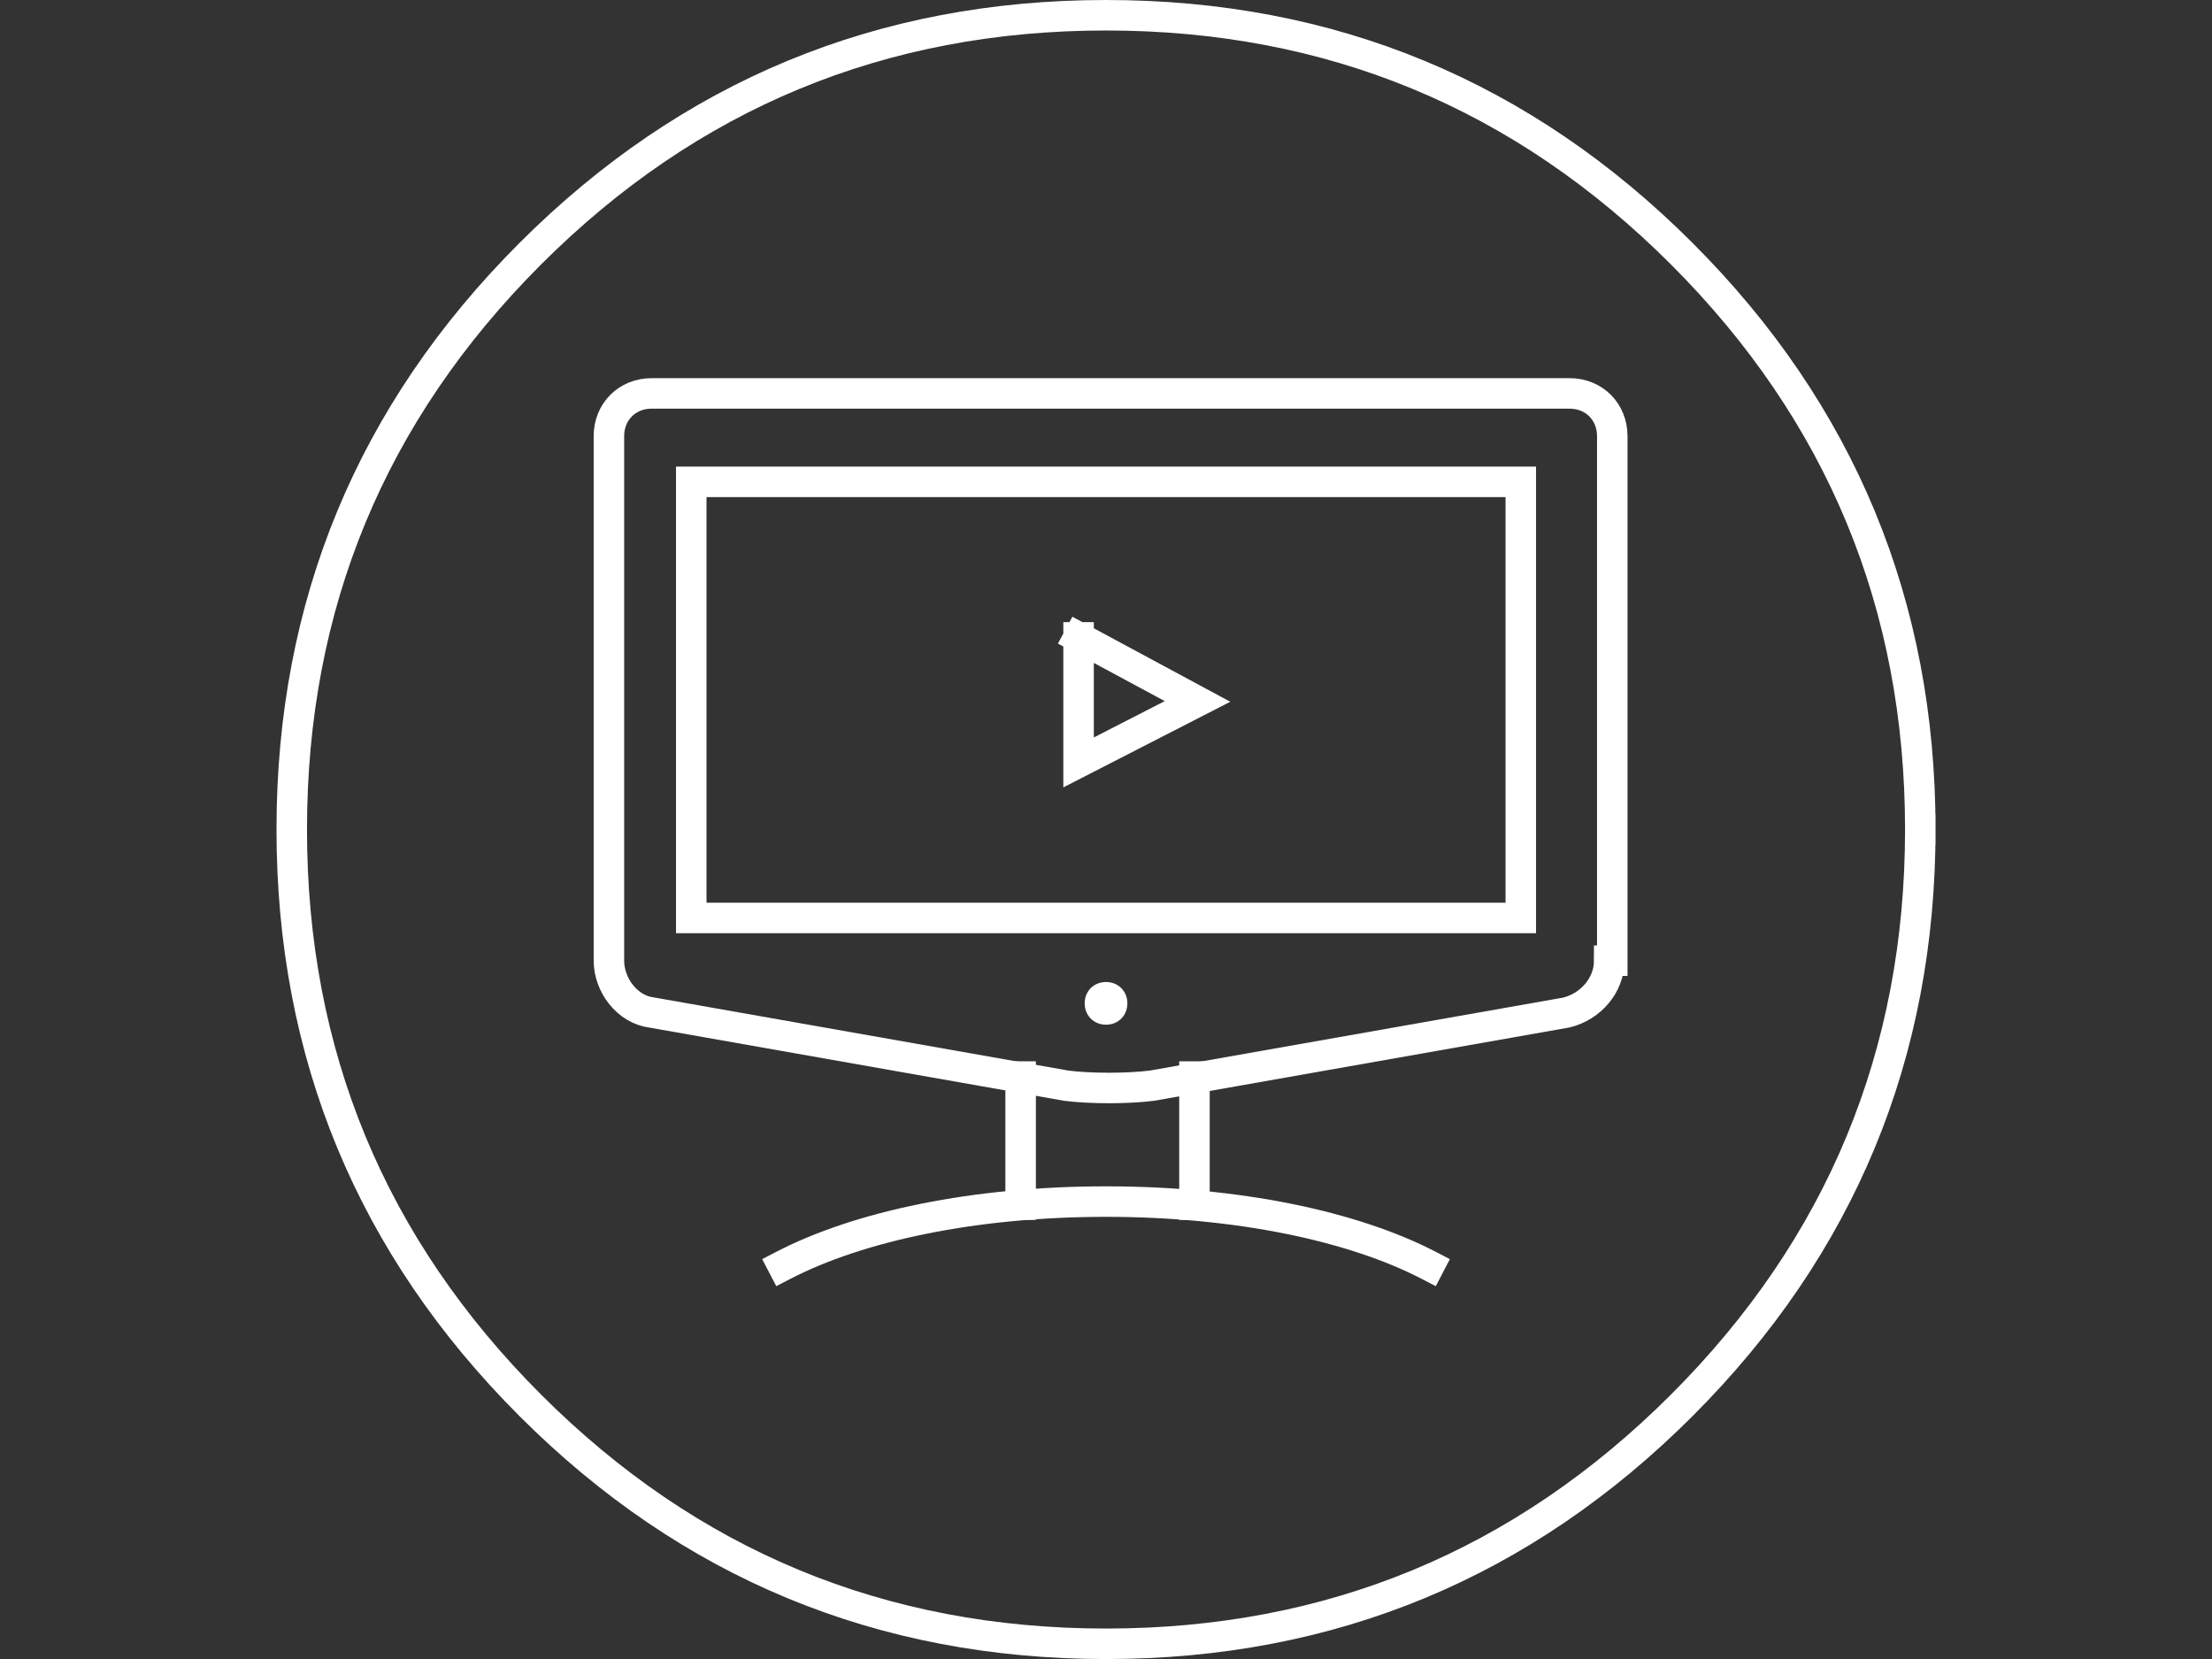
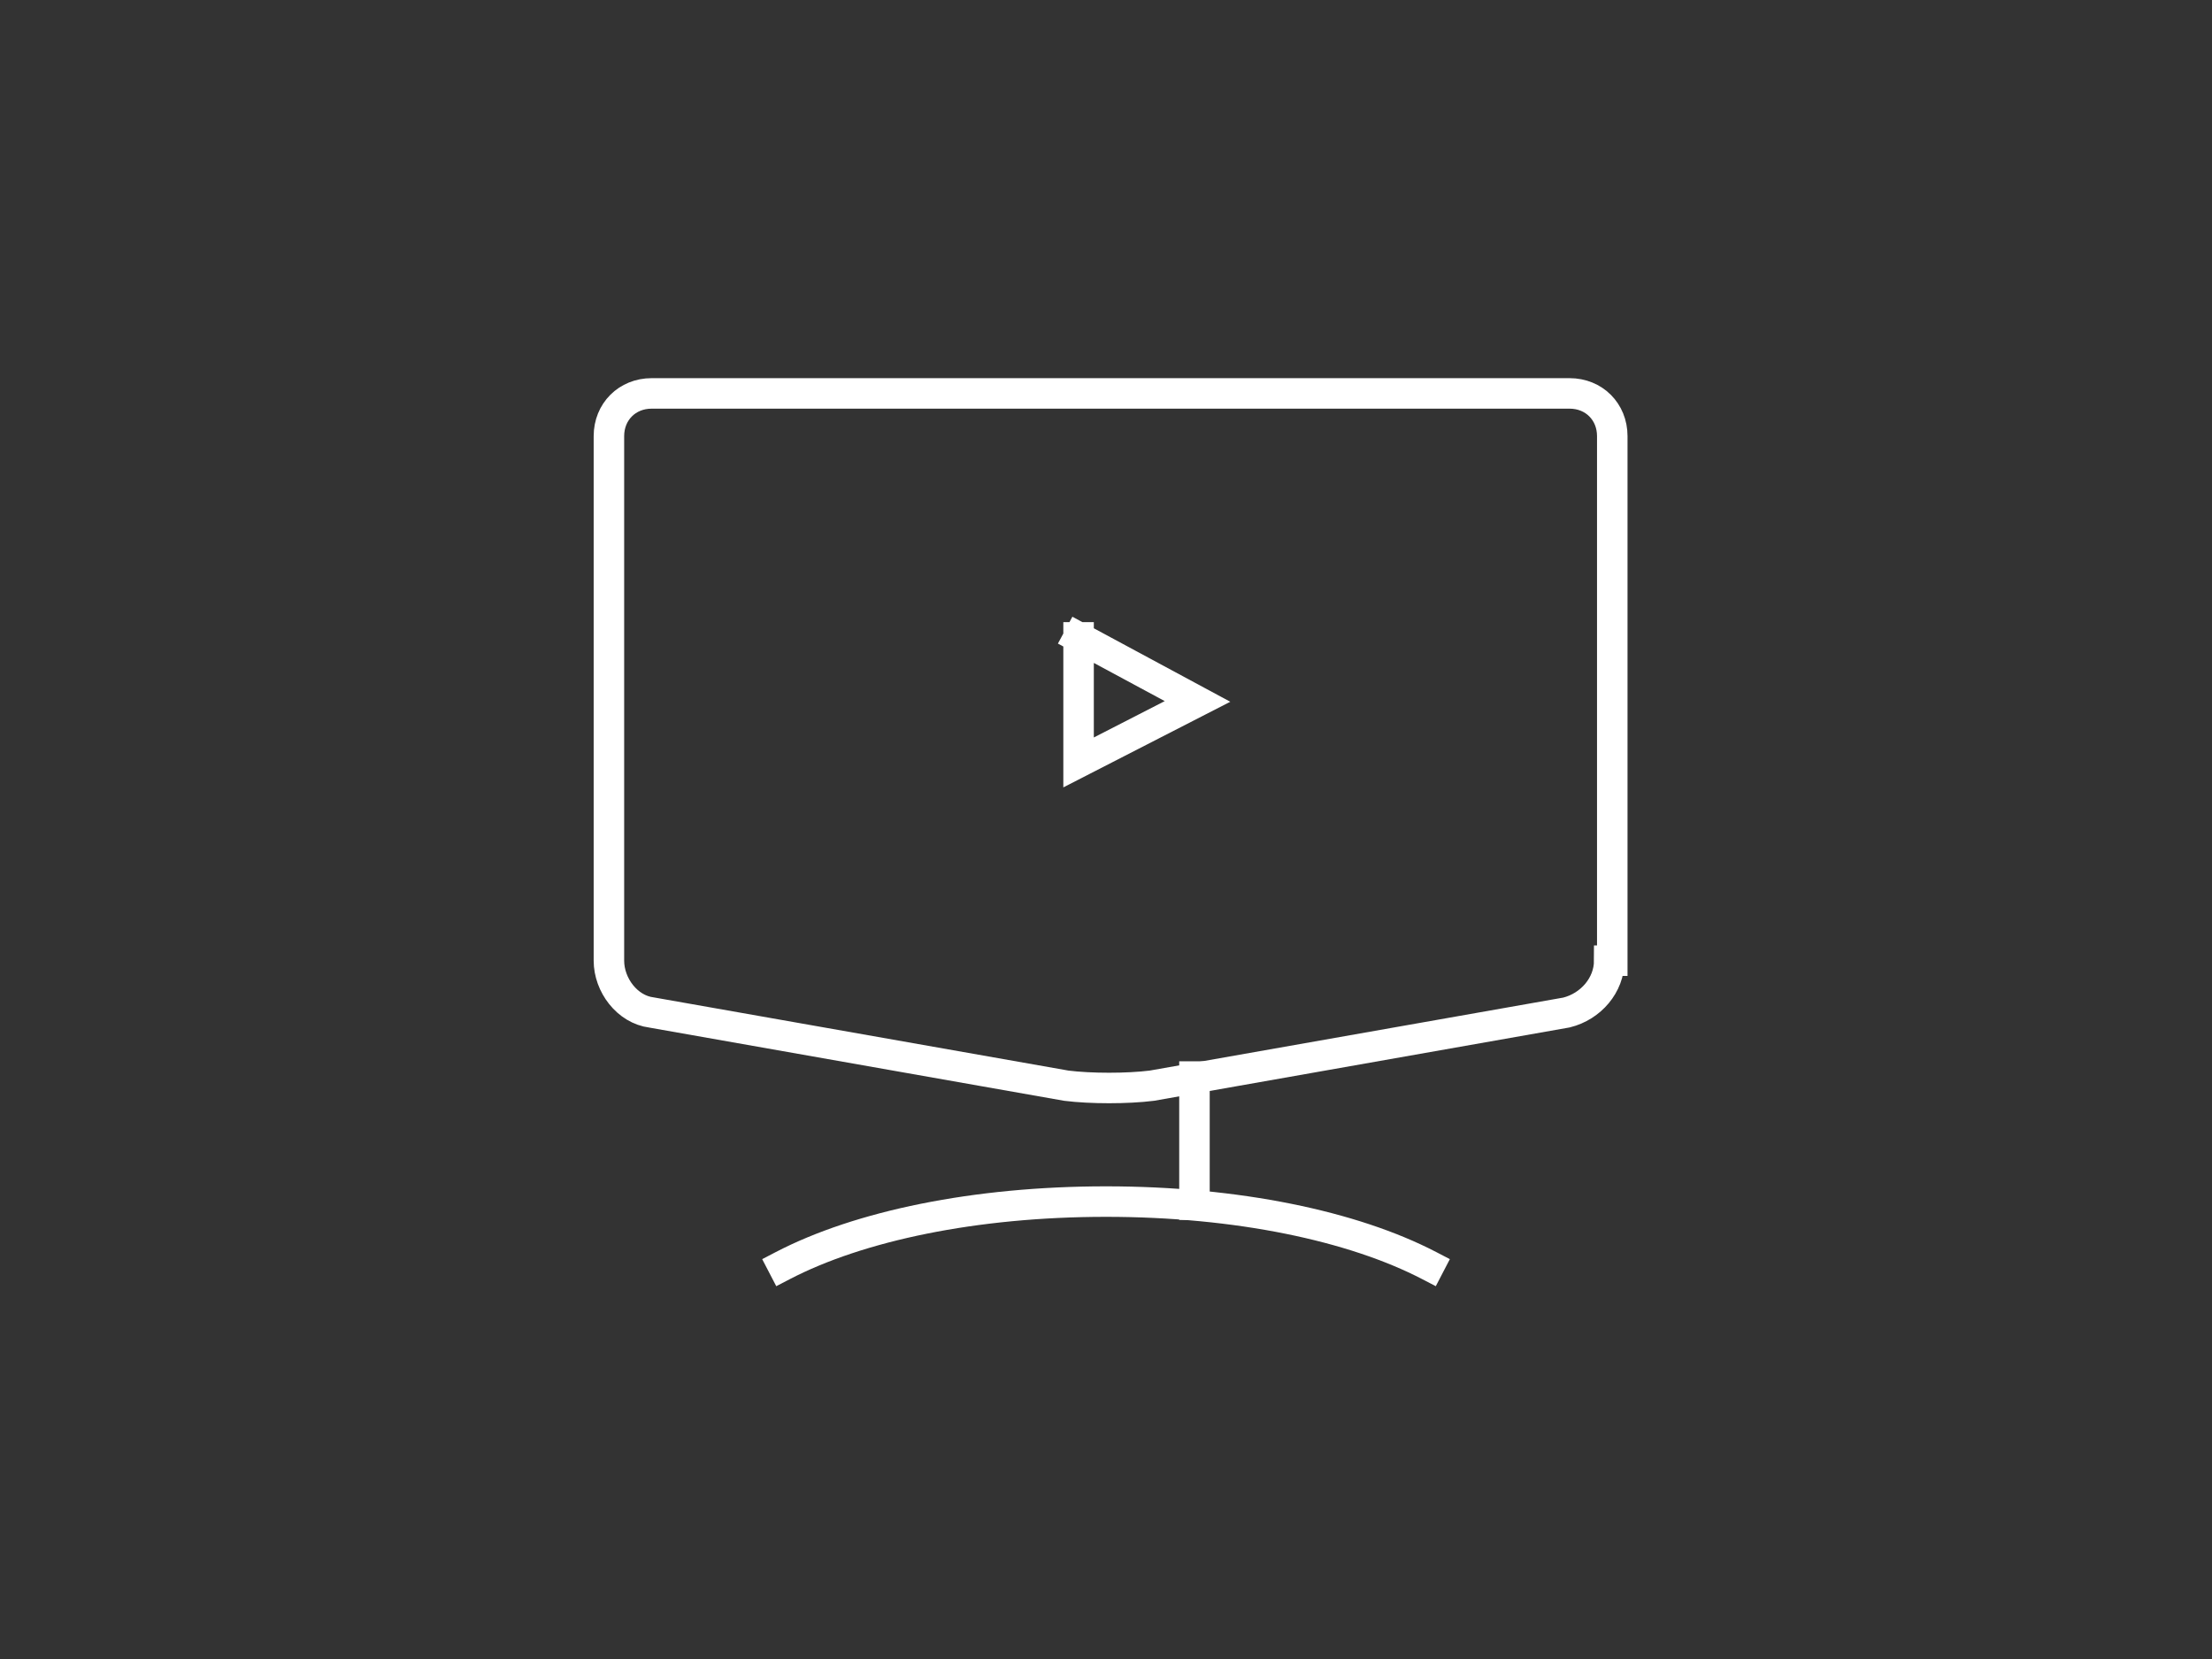
<svg xmlns="http://www.w3.org/2000/svg" id="body_1" width="1024" height="768">
  <rect width="100%" height="100%" fill="#333333" stroke="none" />
  <g transform="matrix(14.118 0 0 14.118 128 -0)">
    <g>
      <path d="M43.7 31.5C 43.7 32.3 43.1 33 42.3 33.2L42.3 33.2L28.7 35.6C 27.9 35.7 26.7 35.7 25.9 35.6L25.9 35.6L12.3 33.2C 11.5 33.1 10.9 32.3 10.9 31.5L10.9 31.5L10.9 14.3C 10.9 13.5 11.5 12.9 12.3 12.9L12.3 12.9L42.4 12.9C 43.2 12.9 43.8 13.5 43.8 14.3L43.8 14.3L43.8 31.5L43.7 31.5z" stroke="#FFFFFF" stroke-width="1" stroke-linecap="square" fill="none" />
-       <path d="M13.6 15.8L40.8 15.8L40.8 30.1L13.6 30.1z" stroke="#FFFFFF" stroke-width="1" stroke-linecap="square" fill="none" />
      <g>
        <g>
          <g>
-             <path d="M27.2 32.2C 26.8 32.2 26.5 32.5 26.5 32.9C 26.5 33.3 26.8 33.6 27.2 33.6C 27.6 33.6 27.9 33.3 27.9 32.9C 27.9 32.5 27.6 32.2 27.2 32.2z" stroke="none" fill="#FFFFFF" fill-rule="nonzero" />
-           </g>
+             </g>
        </g>
      </g>
-       <path d="M24.4 35.3L24.4 39.5" stroke="#FFFFFF" stroke-width="1" stroke-linecap="square" fill="none" />
      <path d="M30.1 35.3L30.1 39.5" stroke="#FFFFFF" stroke-width="1" stroke-linecap="square" fill="none" />
      <path d="M37.8 41.5C 35.3 40.2 31.5 39.4 27.2 39.4C 22.9 39.4 19.1 40.2 16.6 41.5" stroke="#FFFFFF" stroke-width="1" stroke-linecap="square" fill="none" />
      <path d="M26.3 20.9L26.3 25L30.2 23L26.3 20.9" stroke="#FFFFFF" stroke-width="1" stroke-linecap="square" fill="none" />
    </g>
-     <path d="M53.9 27.2C 53.9 19.827 51.293 13.534 46.08 8.32C 40.866 3.107 34.573 0.5 27.2 0.5C 19.827 0.5 13.534 3.107 8.32 8.32C 3.107 13.534 0.5 19.827 0.5 27.2C 0.5 34.573 3.107 40.866 8.32 46.08C 13.534 51.293 19.827 53.9 27.2 53.9C 34.573 53.9 40.866 51.293 46.08 46.08C 51.293 40.866 53.9 34.573 53.9 27.2" stroke="#FFFFFF" stroke-width="1" stroke-linecap="square" fill="none" />
  </g>
</svg>